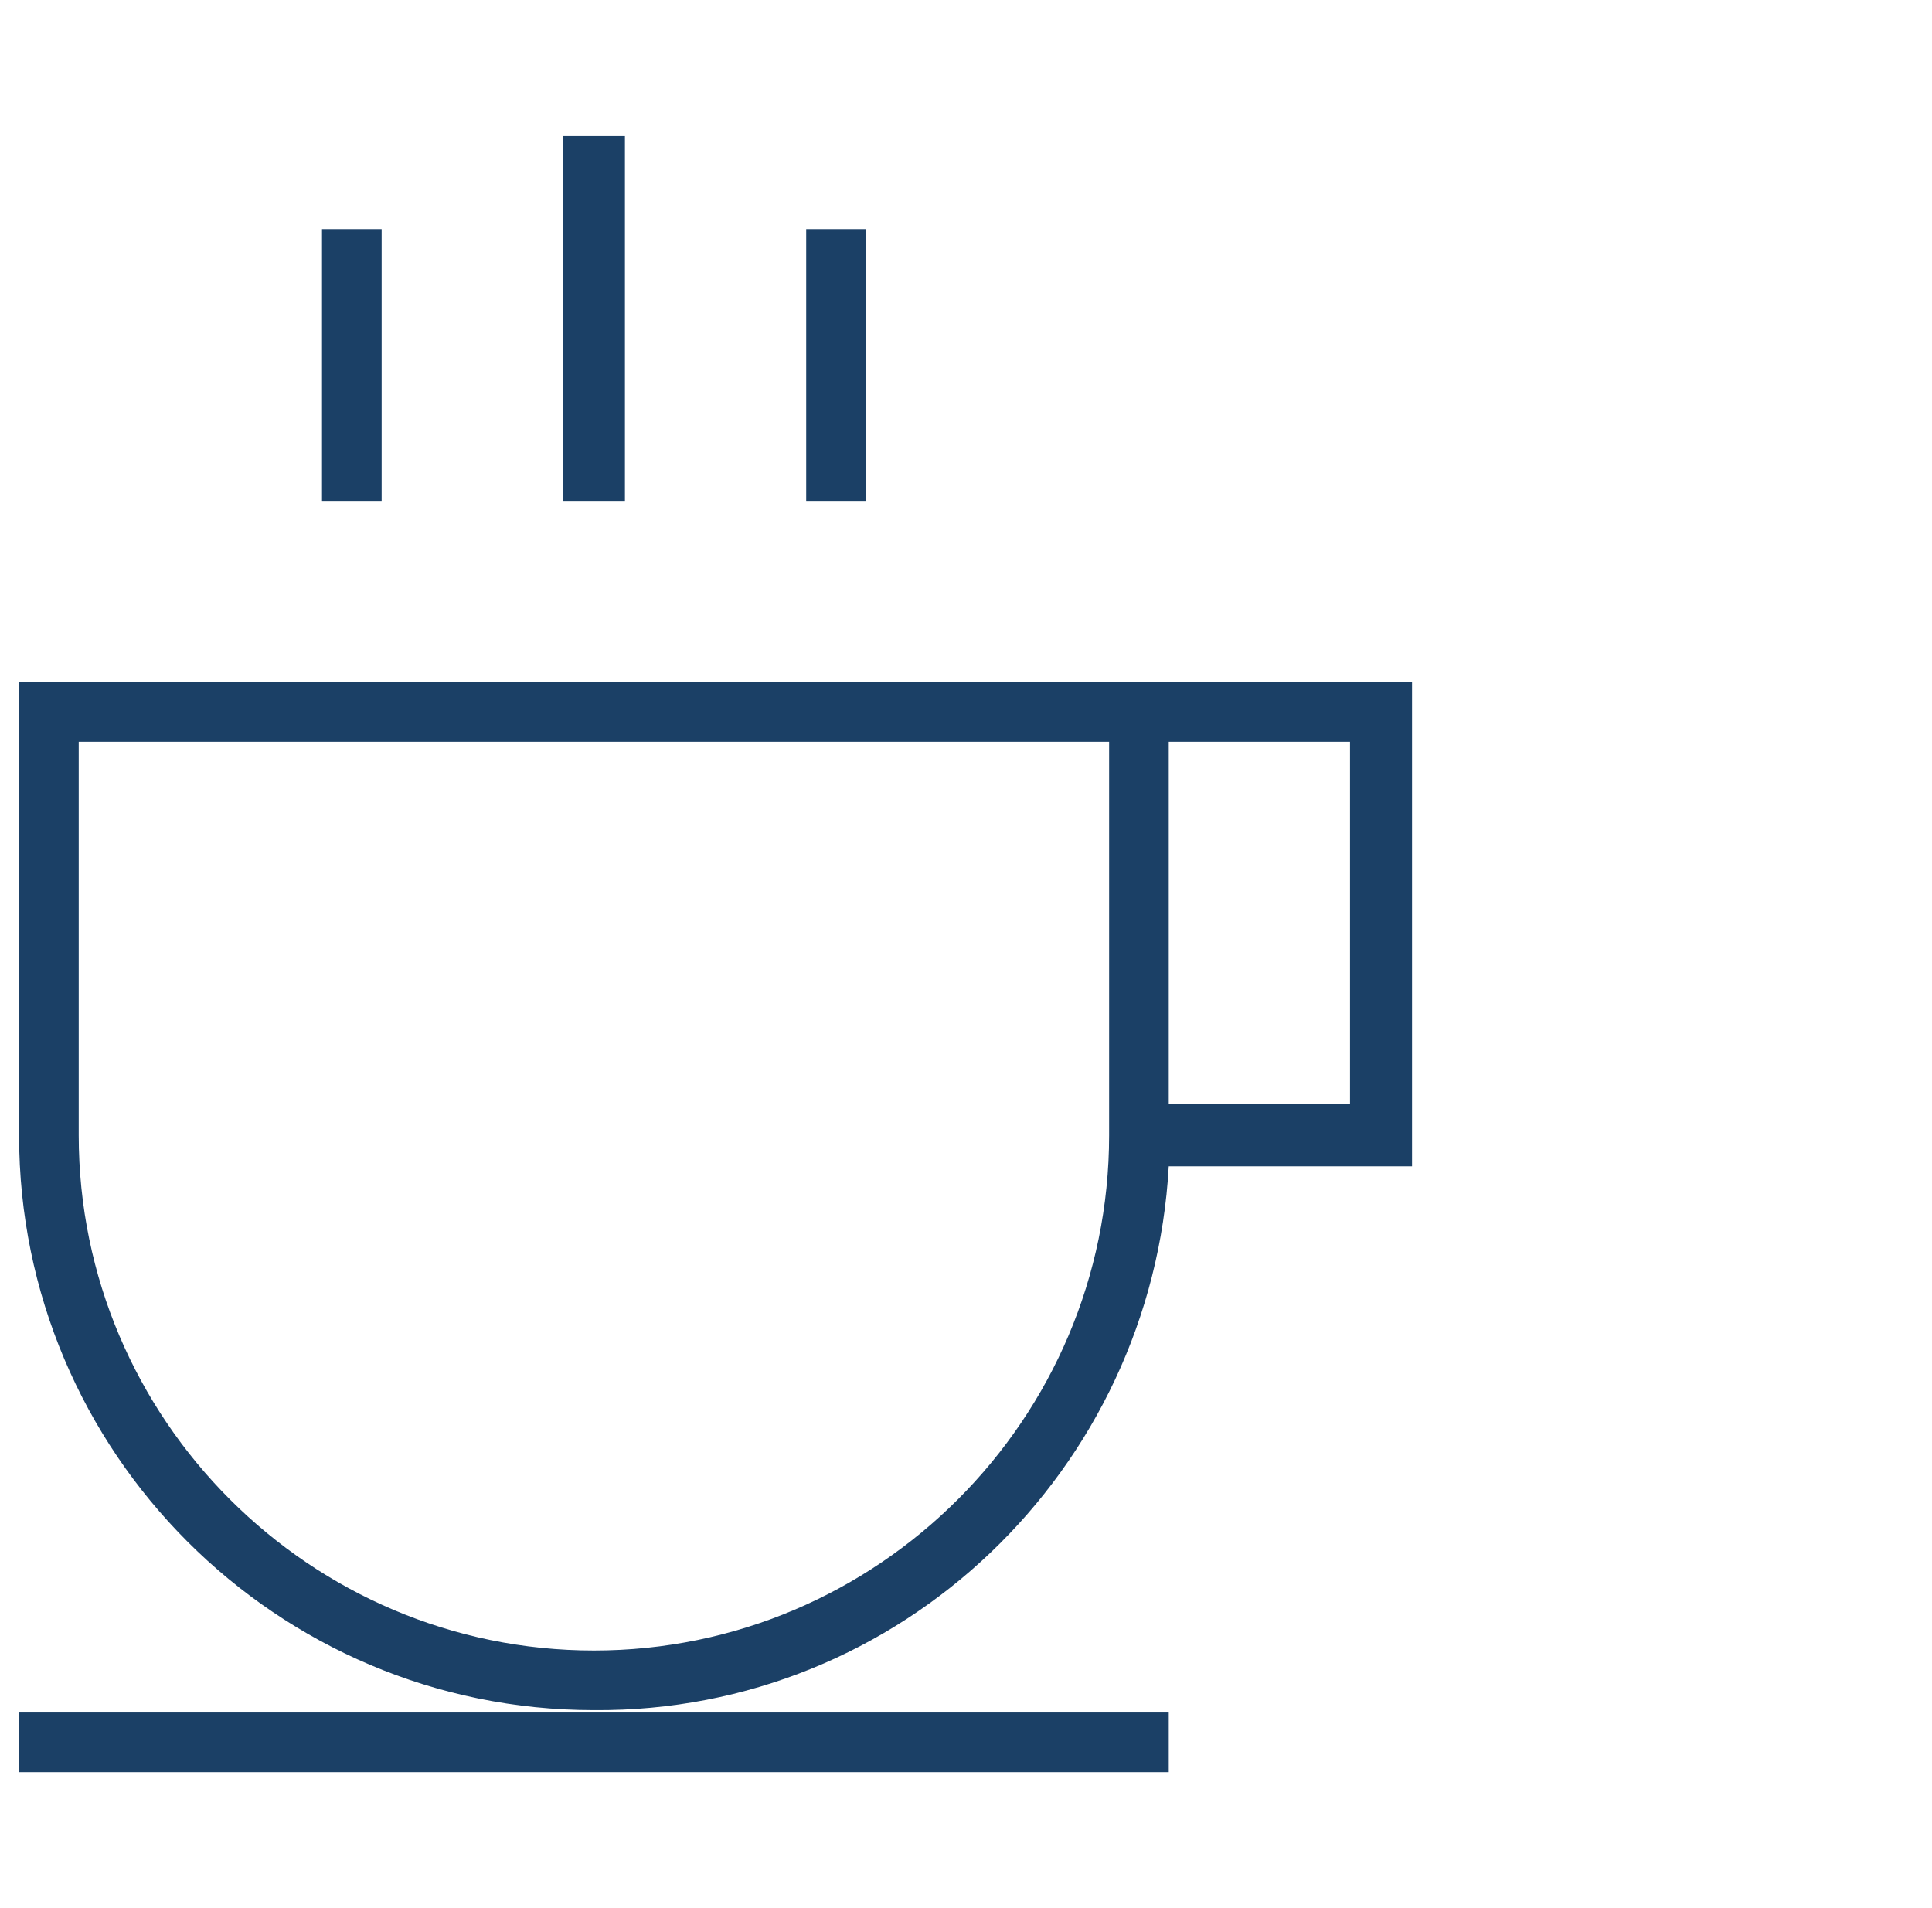
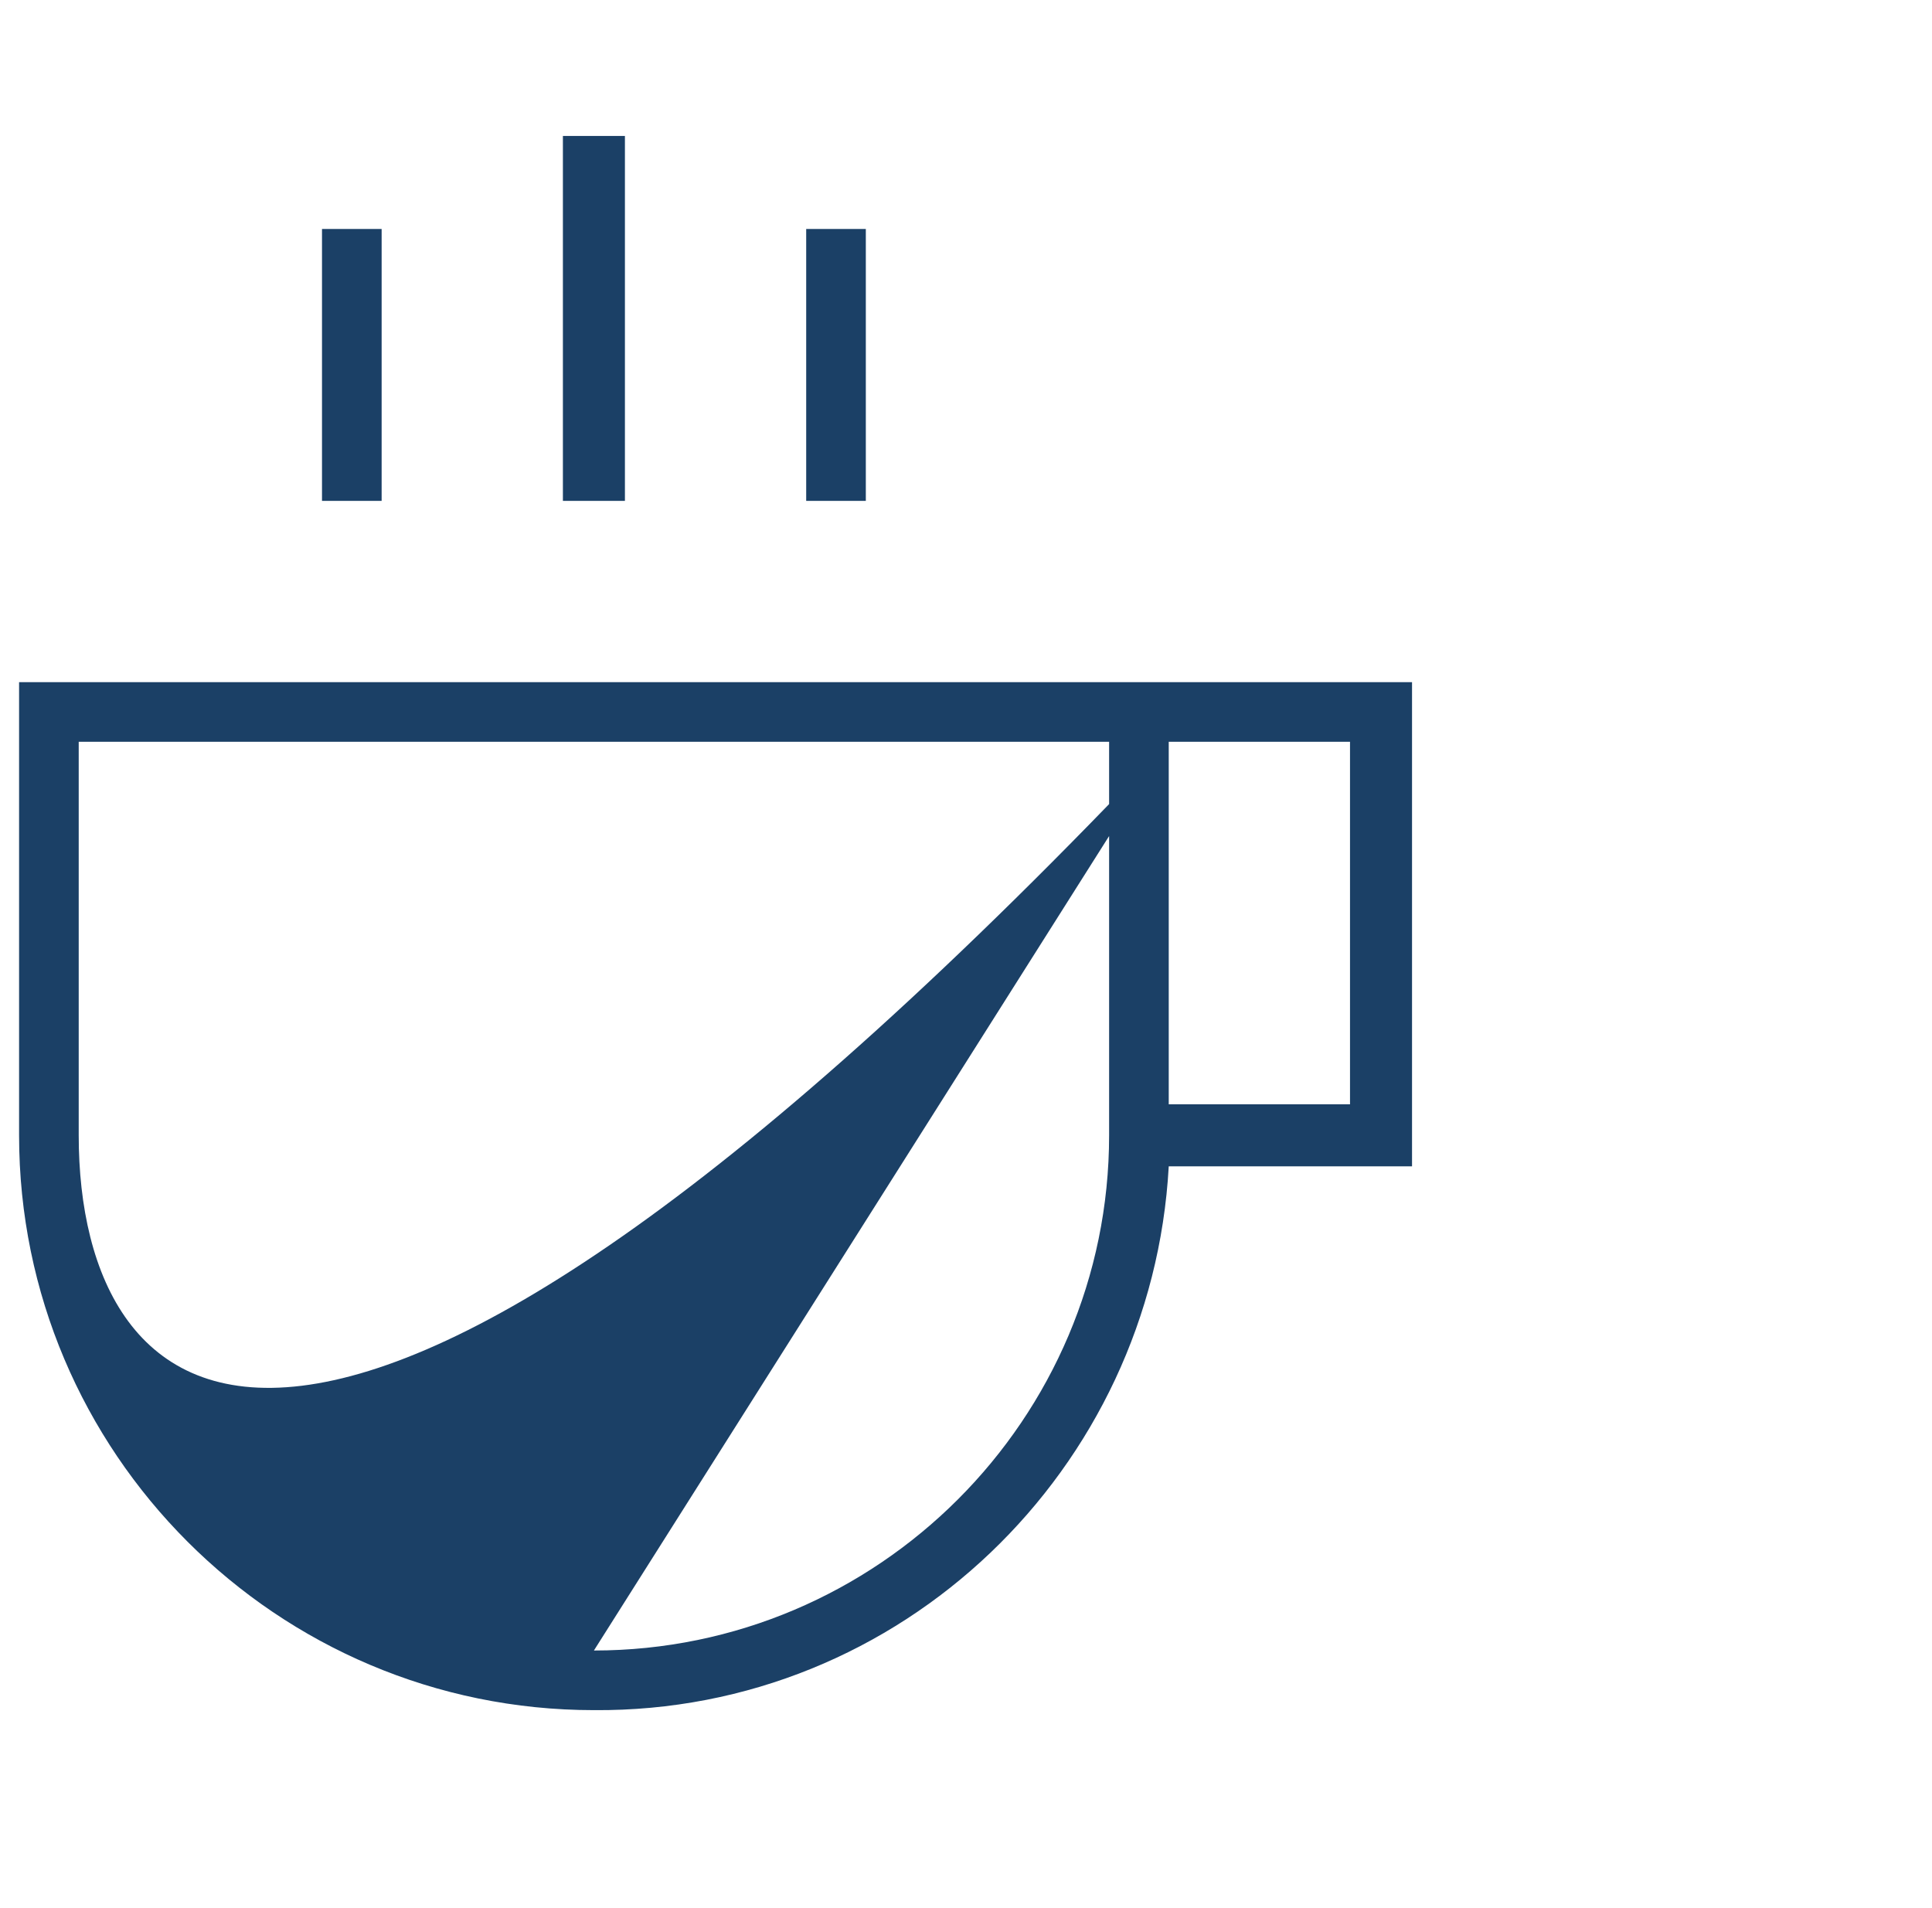
<svg xmlns="http://www.w3.org/2000/svg" version="1.1" id="Calque_1" x="0px" y="0px" viewBox="0 0 81 80" style="enable-background:new 0 0 81 80;" xml:space="preserve">
  <style type="text/css">
	.st0{fill:#1B4066;}
</style>
  <g>
-     <path class="st0" d="M49,48.9h10.2V28.6H0.8v19c0,13.3,10.8,24.1,24.1,24.1C37.8,71.8,48.3,61.6,49,48.9L49,48.9z M49,31.1h7.6   v15.2H49L49,31.1L49,31.1z M24.9,69.2C13,69.2,3.3,59.5,3.3,47.6V31.1h43.2v16.5C46.5,59.5,36.8,69.2,24.9,69.2" />
-     <rect x="0.8" y="71.8" class="st0" width="48.2" height="2.5" />
+     <path class="st0" d="M49,48.9h10.2V28.6H0.8v19c0,13.3,10.8,24.1,24.1,24.1C37.8,71.8,48.3,61.6,49,48.9L49,48.9z M49,31.1h7.6   v15.2H49L49,31.1L49,31.1z C13,69.2,3.3,59.5,3.3,47.6V31.1h43.2v16.5C46.5,59.5,36.8,69.2,24.9,69.2" />
    <rect x="13.5" y="9.6" class="st0" width="2.5" height="11.4" />
    <rect x="33.8" y="9.6" class="st0" width="2.5" height="11.4" />
    <polygon class="st0" points="23.6,5.7 26.2,5.7 26.2,21 23.6,21 23.6,5.8  " />
  </g>
</svg>